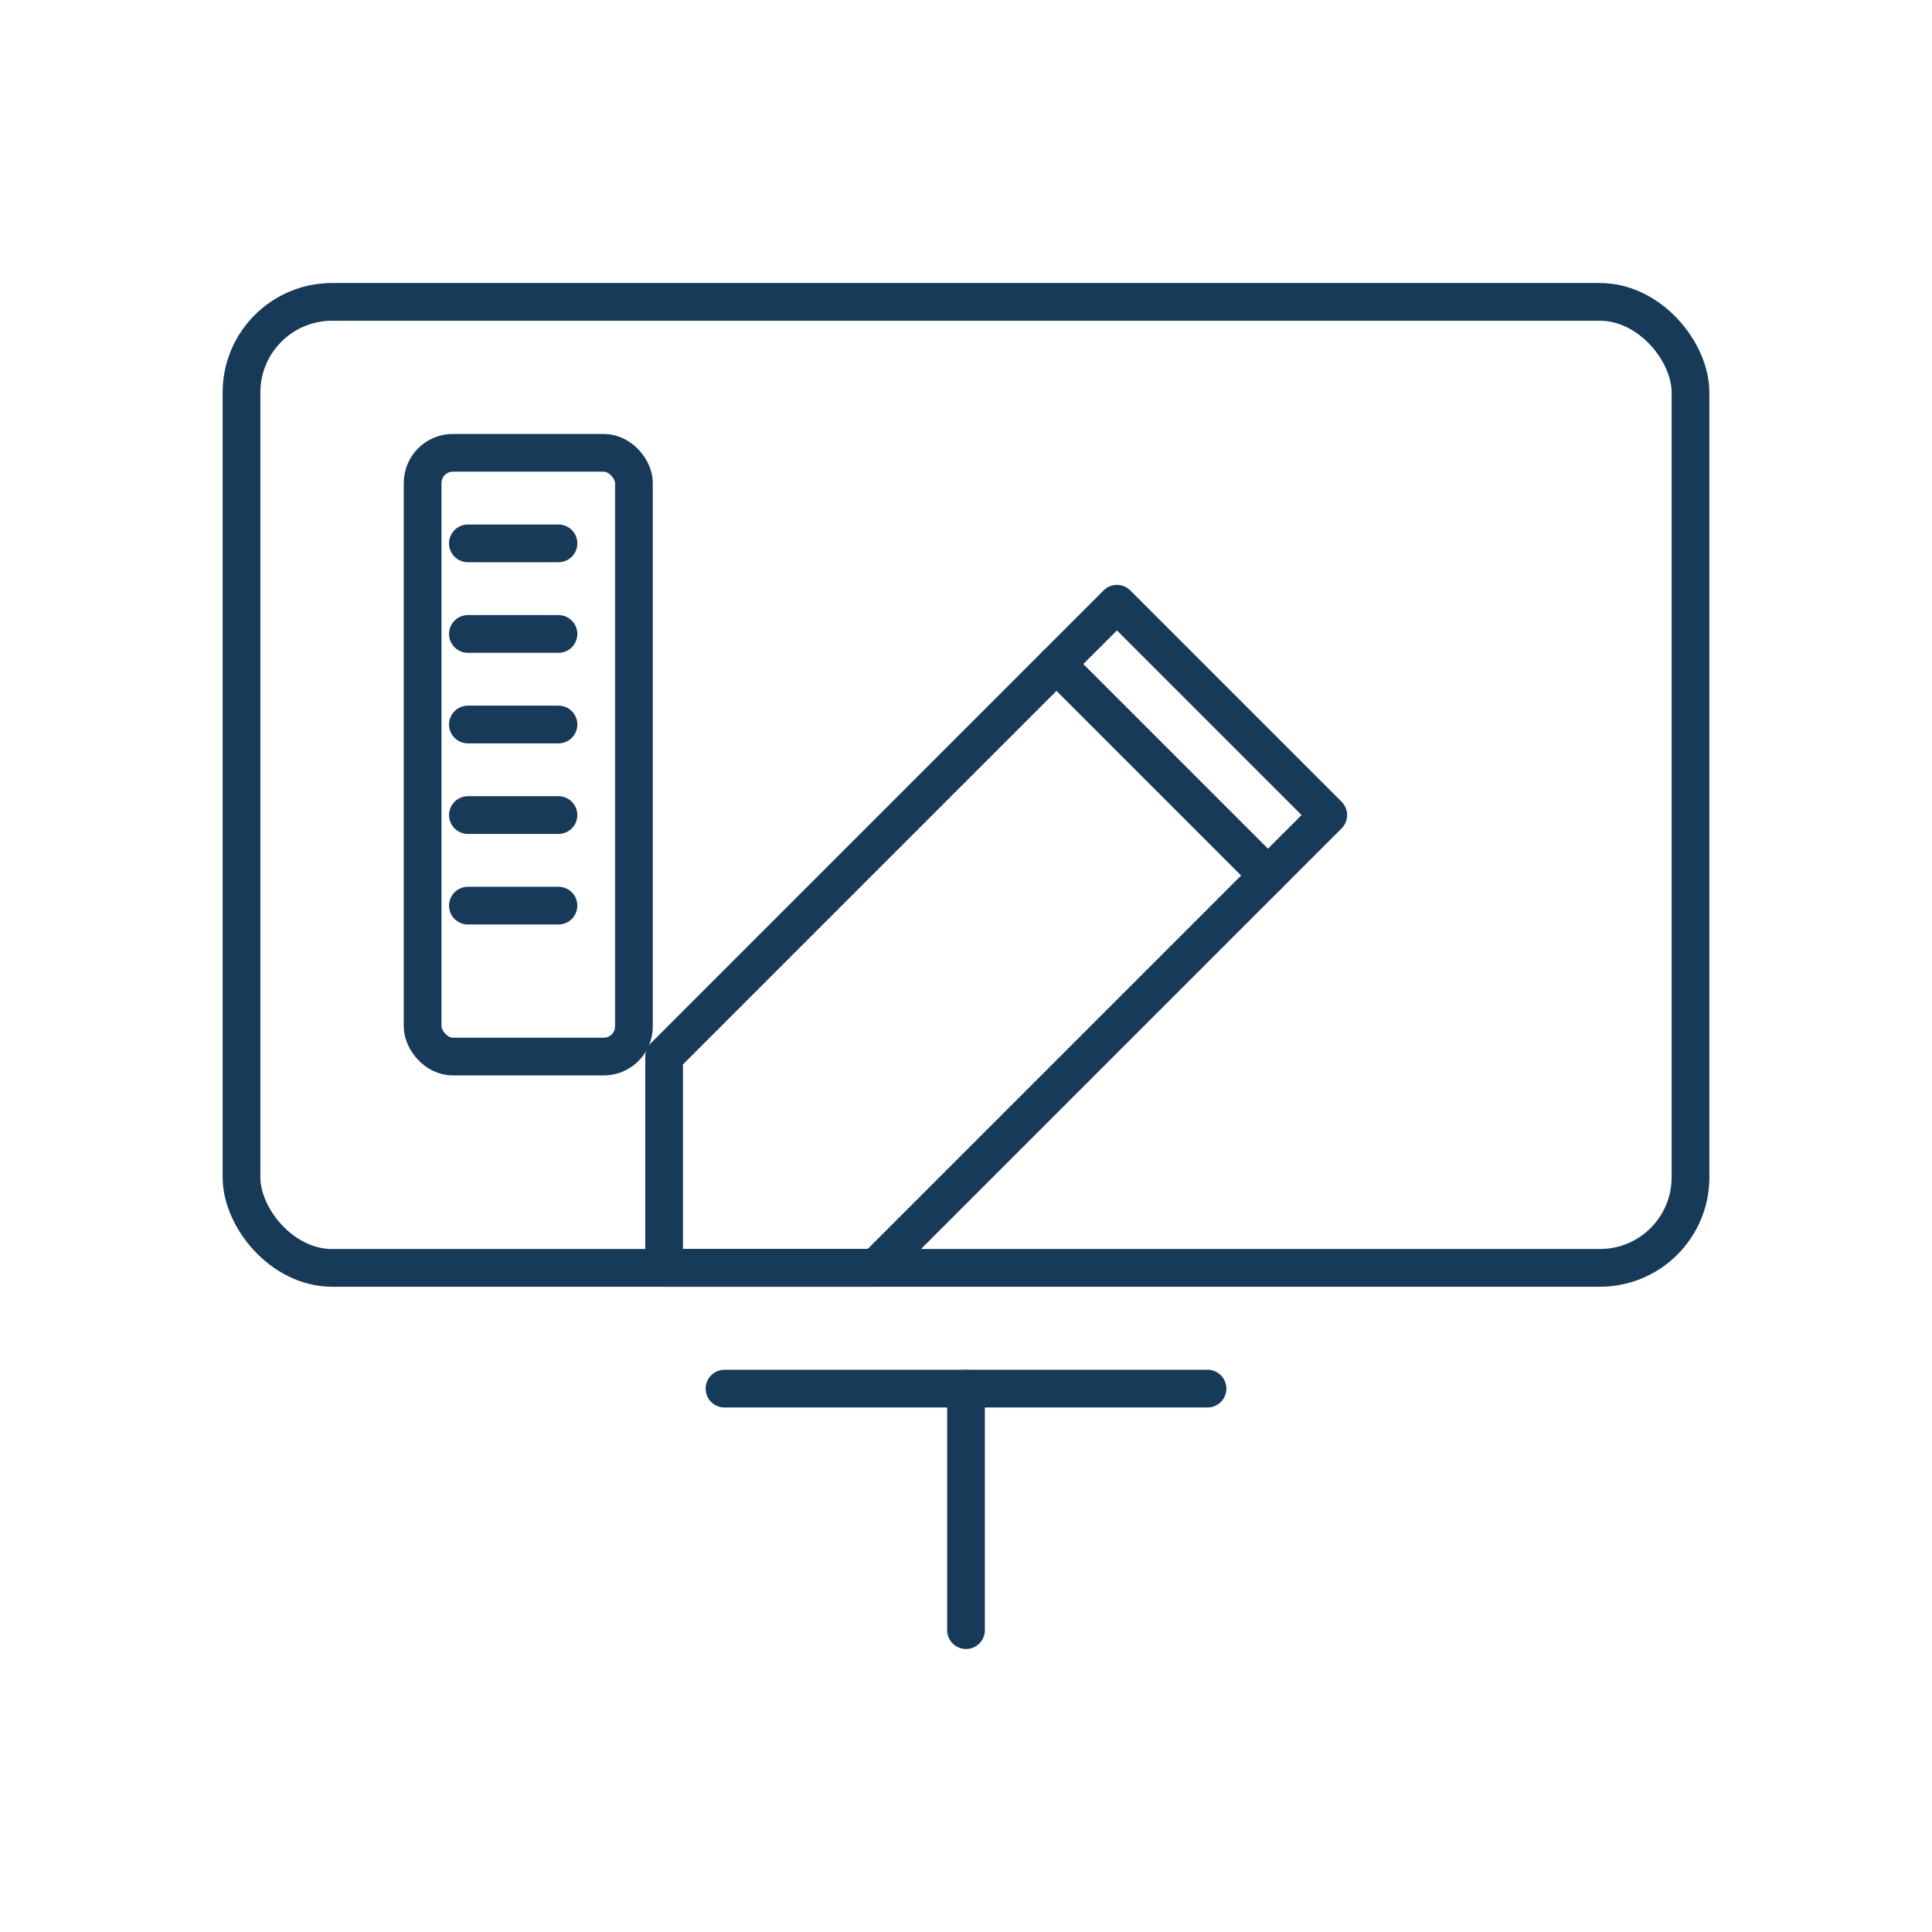
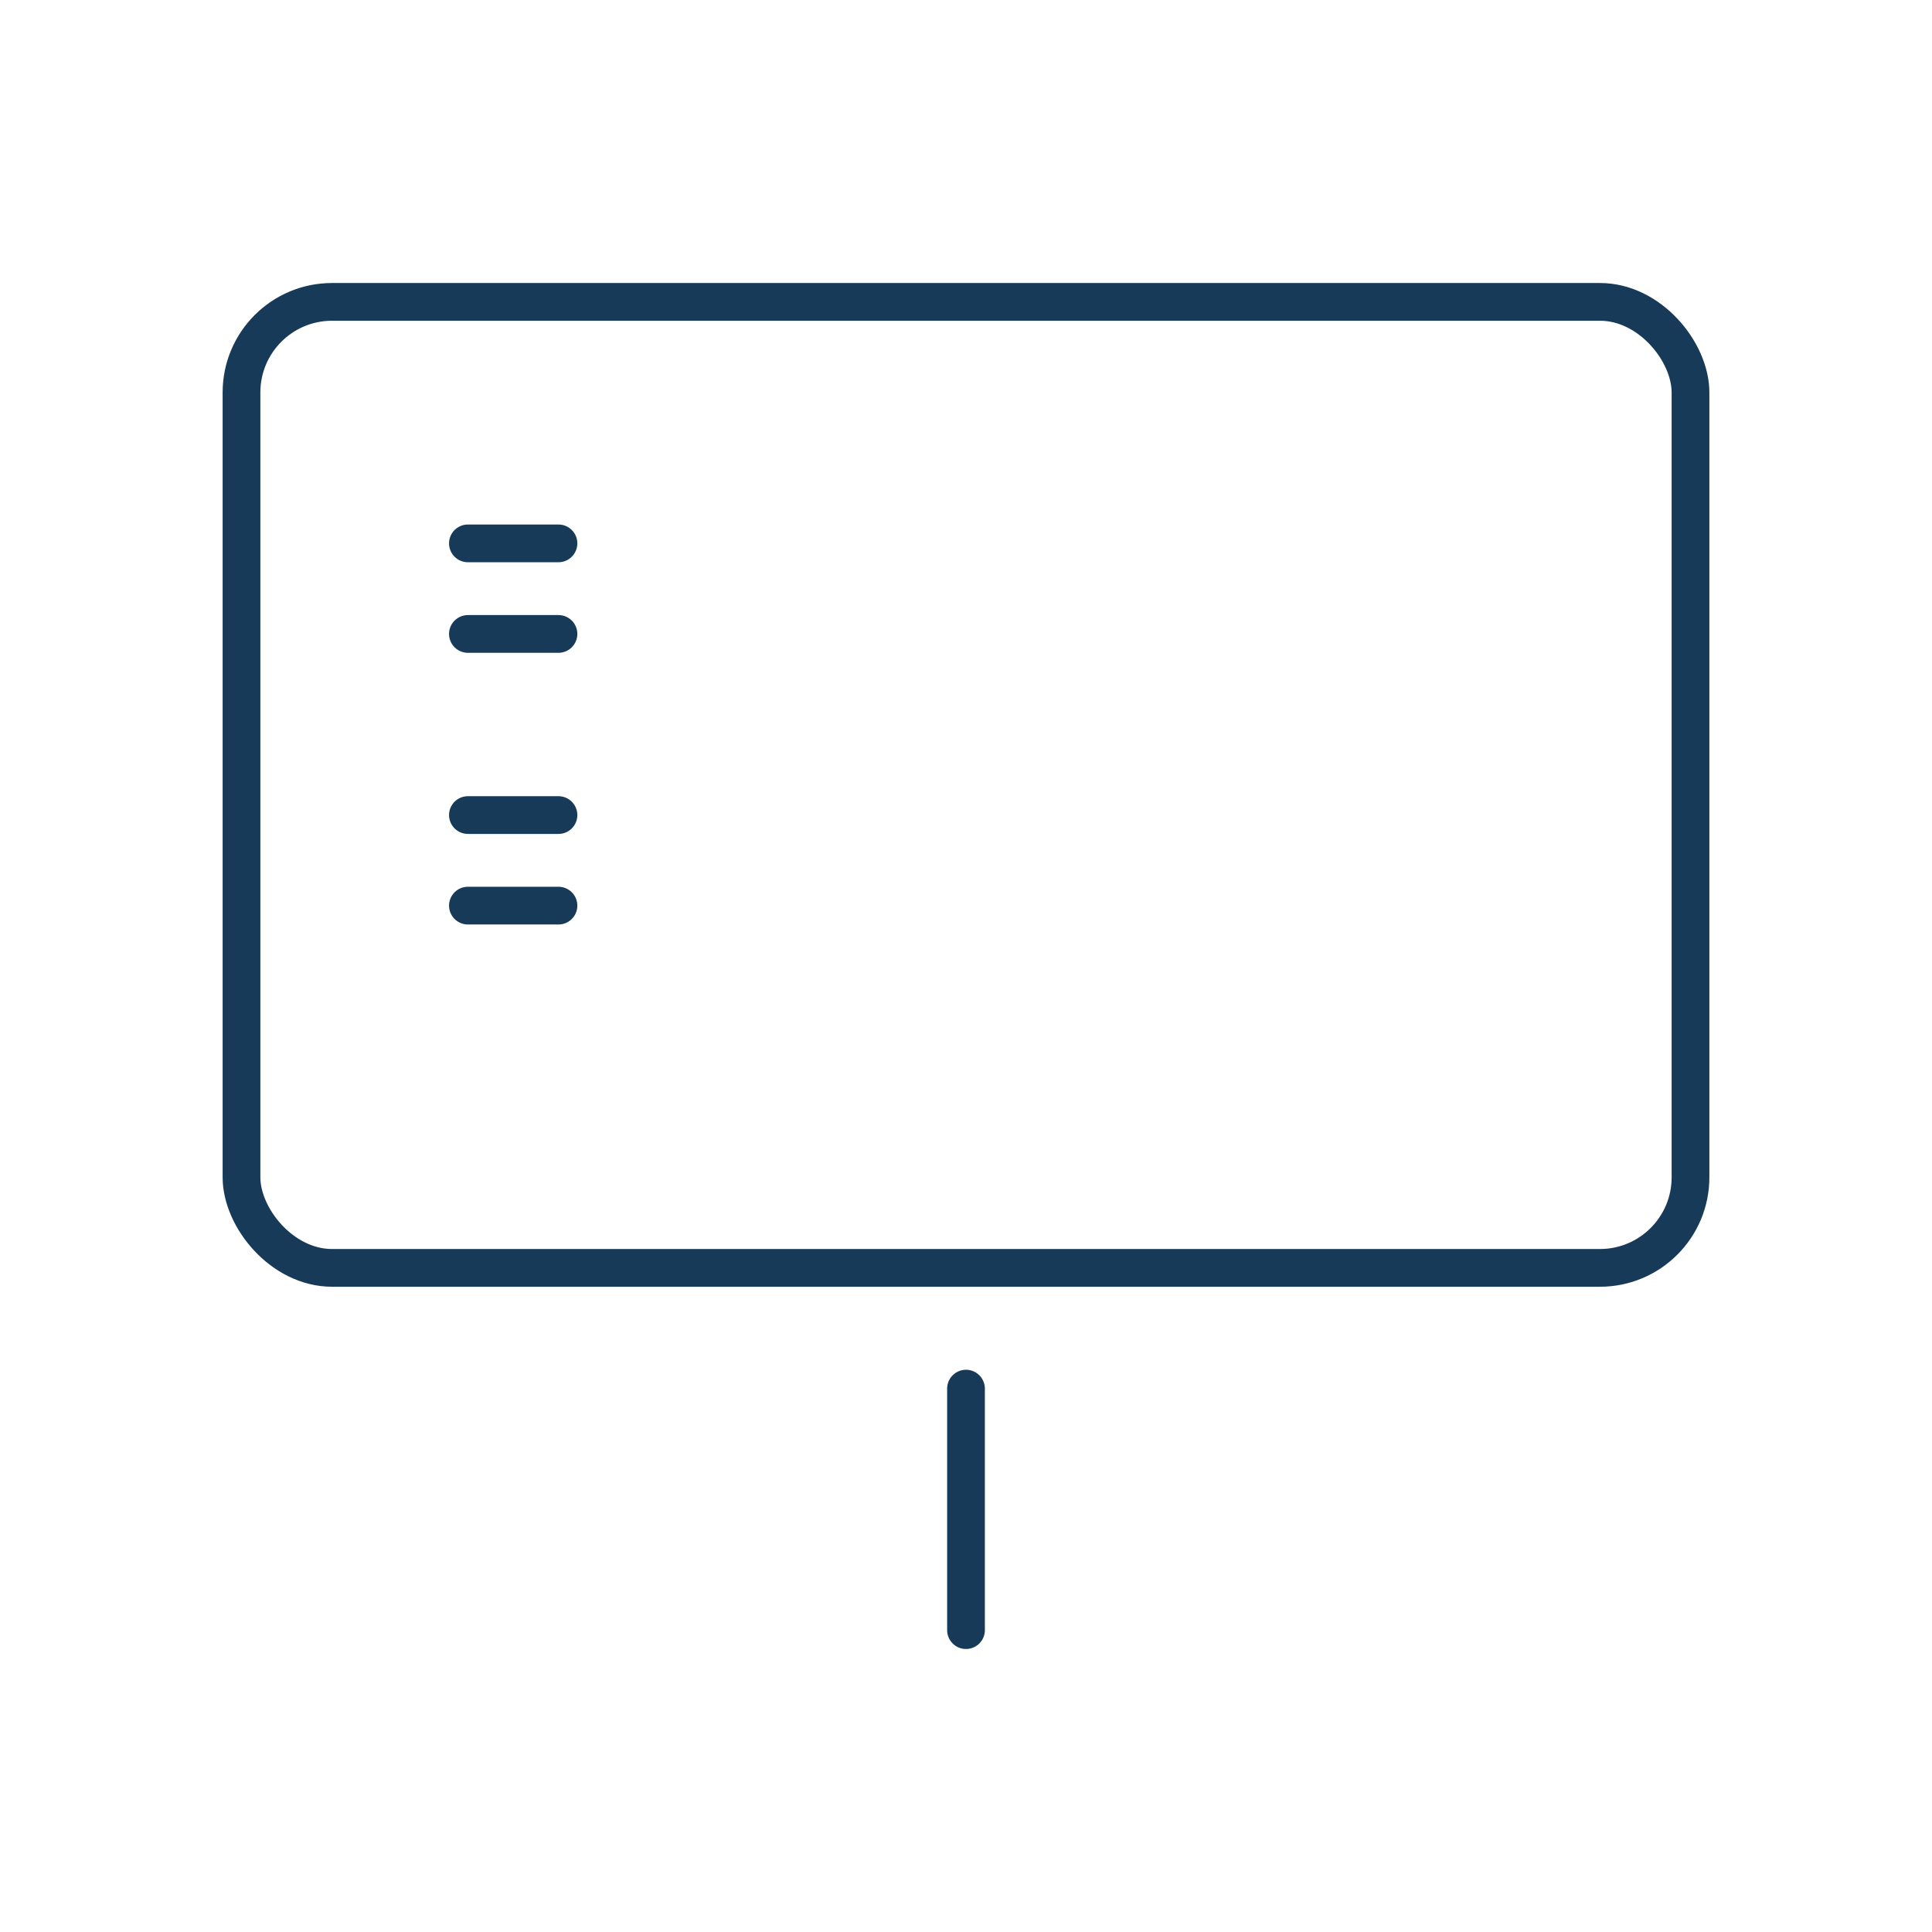
<svg xmlns="http://www.w3.org/2000/svg" width="128" height="128" viewBox="0 0 128 128" fill="none" stroke="#183a59" stroke-width="2.5" stroke-linecap="round" stroke-linejoin="round">
  <rect x="16" y="20" width="96" height="64" rx="6" />
-   <line x1="48" y1="92" x2="80" y2="92" />
  <line x1="64" y1="92" x2="64" y2="108" />
-   <path d="M44 70 L70 44 L84 58 L58 84 L44 84 Z" fill="none" />
-   <path d="M70 44 L74 40 L88 54 L84 58 Z" />
-   <rect x="28" y="30" width="14" height="40" rx="2" />
  <line x1="31" y1="36" x2="37" y2="36" />
  <line x1="31" y1="42" x2="37" y2="42" />
-   <line x1="31" y1="48" x2="37" y2="48" />
  <line x1="31" y1="54" x2="37" y2="54" />
  <line x1="31" y1="60" x2="37" y2="60" />
</svg>